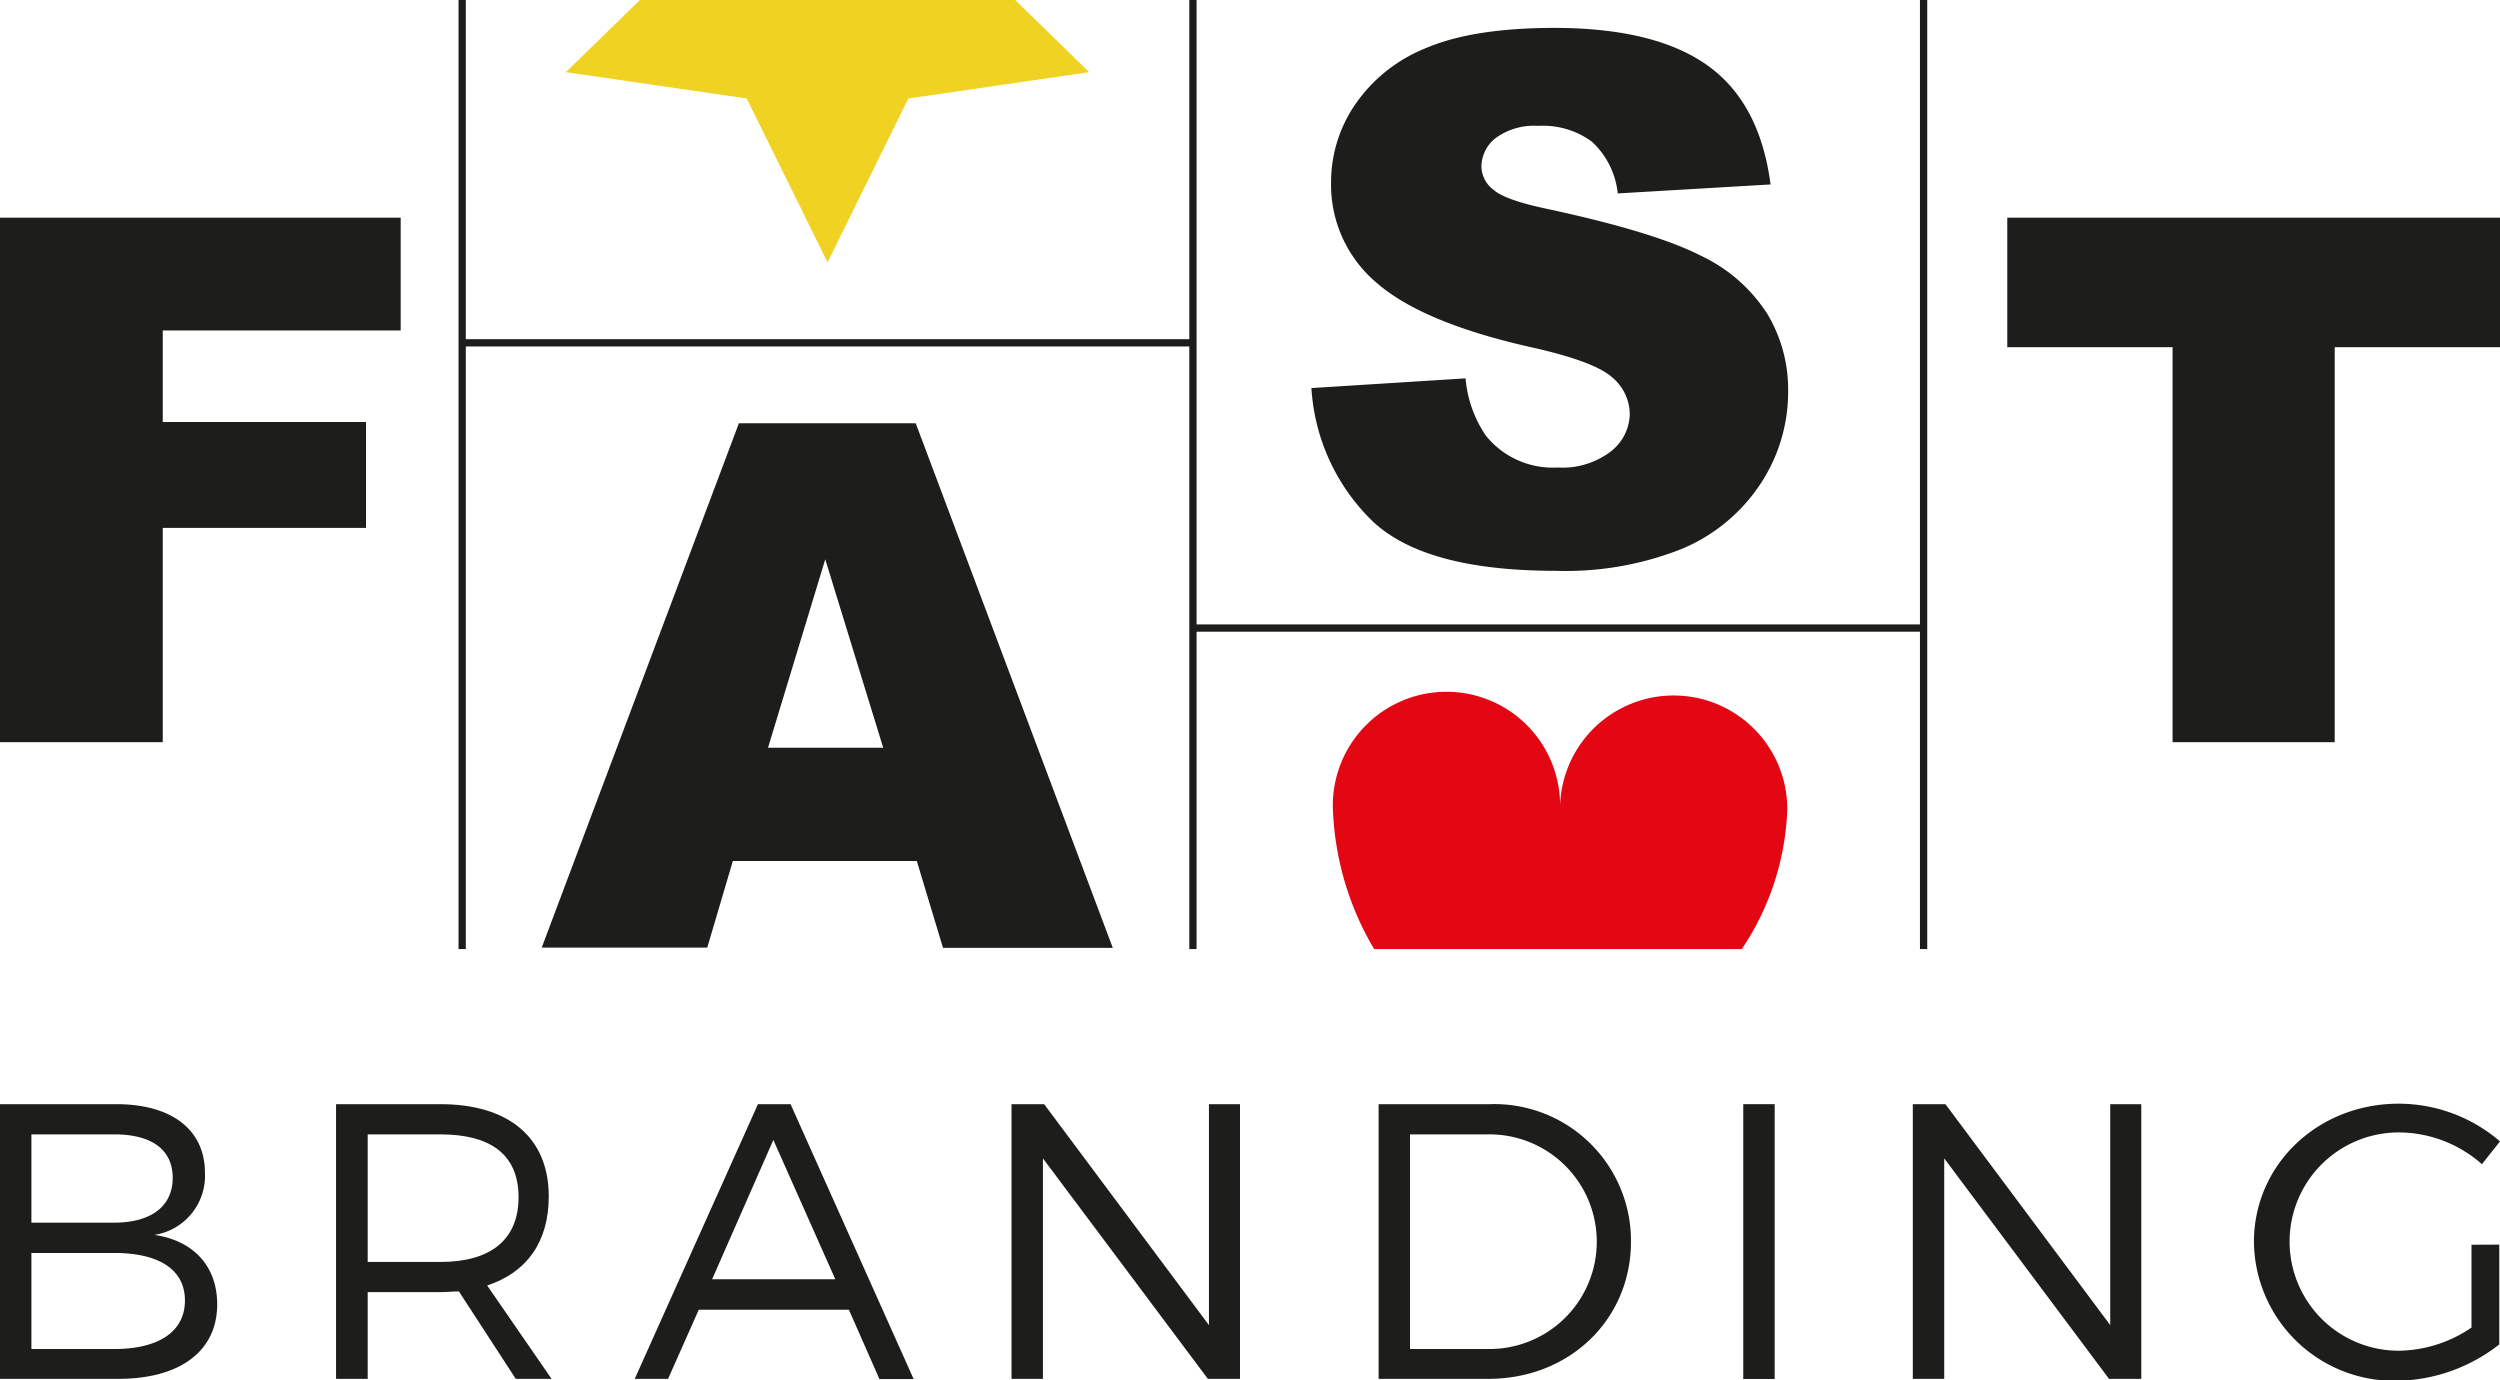
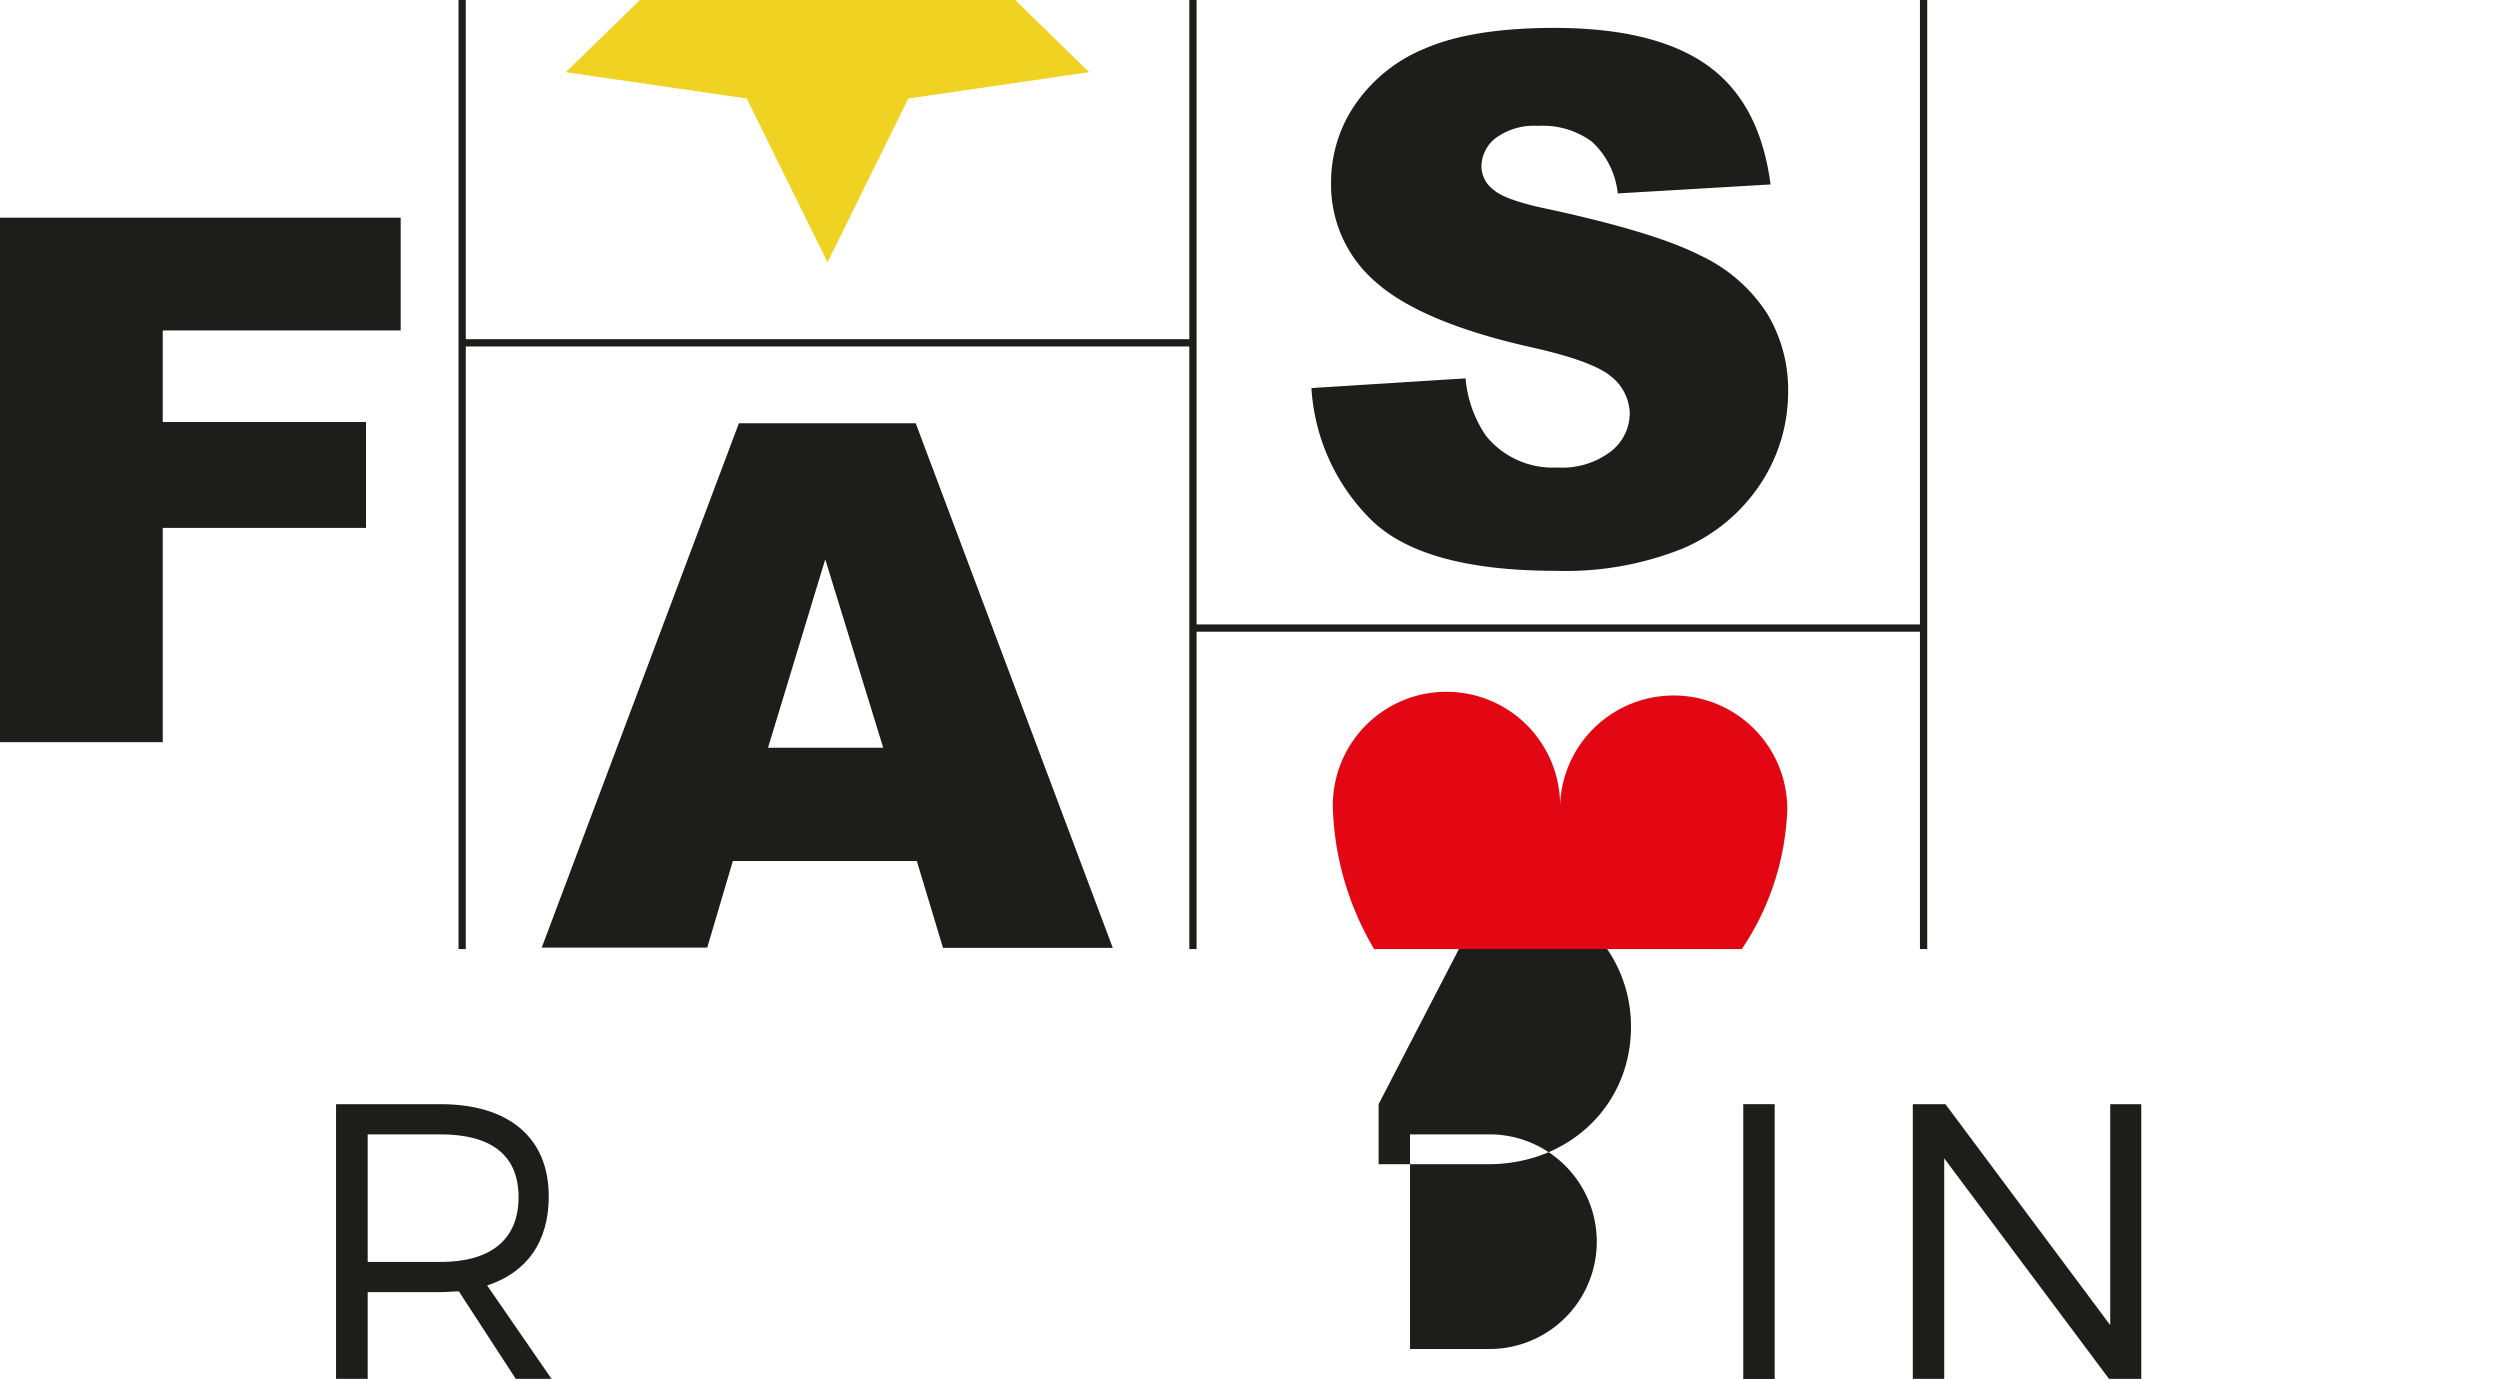
<svg xmlns="http://www.w3.org/2000/svg" viewBox="0 0 206.15 113.83">
  <defs>
    <style>.cls-1,.cls-4{fill:none;}.cls-2{clip-path:url(#clip-path);}.cls-3{fill:#1d1d1b;}.cls-4{stroke:#1d1d1b;stroke-miterlimit:10;stroke-width:0.6px;}.cls-5{fill:#e30613;}.cls-6{fill:#f0d222;}</style>
    <clipPath id="clip-path">
      <rect class="cls-1" width="206.15" height="113.83" />
    </clipPath>
  </defs>
  <g id="Layer_2" data-name="Layer 2">
    <g id="Layer_1-2" data-name="Layer 1">
      <g class="cls-2">
-         <path class="cls-3" d="M2.59,111.24H9.42c3.69,0,5.83-1.45,5.83-4s-2.14-3.92-5.83-3.92H2.59Zm0-10.42H9.42c3,0,4.82-1.32,4.82-3.69s-1.78-3.59-4.82-3.59H2.59Zm7-9.77c4.56,0,7.31,2.1,7.31,5.66a4.93,4.93,0,0,1-4.17,5.12c3.27.48,5.18,2.62,5.18,5.72,0,3.86-3.05,6.15-8.16,6.15H0V91.05Z" />
        <path class="cls-3" d="M36.32,104.06c4.11,0,6.44-1.81,6.44-5.34s-2.33-5.18-6.44-5.18h-6v10.52Zm1.52,2.43c-.49,0-1,.06-1.52.06h-6v7.15H27.71V91.05h8.61c5.66,0,8.93,2.78,8.93,7.6,0,3.76-1.81,6.28-5.08,7.35l5.31,7.7H42.53Z" />
      </g>
-       <path class="cls-3" d="M63.77,94l5.11,11.49H58.72ZM62.5,91.05,52.34,113.7h2.75L57.62,108H70l2.52,5.72h2.82L65.19,91.05Z" />
-       <polygon class="cls-3" points="99.69 91.05 99.69 109.27 86.1 91.05 83.41 91.05 83.41 113.7 86 113.7 86 95.52 99.6 113.7 102.25 113.7 102.25 91.05 99.69 91.05" />
      <g class="cls-2">
-         <path class="cls-3" d="M116.27,111.24h6.6a8.85,8.85,0,1,0-.1-17.7h-6.5Zm6.57-20.19a11.27,11.27,0,0,1,11.65,11.33c0,6.44-5.08,11.32-11.75,11.32h-9.06V91.05Z" />
+         <path class="cls-3" d="M116.27,111.24h6.6a8.85,8.85,0,1,0-.1-17.7h-6.5m6.57-20.19a11.27,11.27,0,0,1,11.65,11.33c0,6.44-5.08,11.32-11.75,11.32h-9.06V91.05Z" />
      </g>
      <rect class="cls-3" x="143.75" y="91.05" width="2.59" height="22.66" />
      <polygon class="cls-3" points="174.01 91.05 174.01 109.27 160.42 91.05 157.73 91.05 157.73 113.7 160.32 113.7 160.32 95.52 173.91 113.7 176.57 113.7 176.57 91.05 174.01 91.05" />
      <g class="cls-2">
-         <path class="cls-3" d="M206.09,102.63v8.23a14,14,0,0,1-8.42,3,11.57,11.57,0,0,1-11.81-11.45c0-6.38,5.27-11.4,11.94-11.4a12.83,12.83,0,0,1,8.35,3.11L204.66,96a10.39,10.39,0,0,0-6.86-2.62,9,9,0,1,0,0,18,10.83,10.83,0,0,0,6-1.91v-6.83Z" />
-       </g>
+         </g>
      <polygon class="cls-3" points="0 17.95 0 61.2 13.42 61.2 13.42 43.53 30.18 43.53 30.18 34.8 13.42 34.8 13.42 27.25 33.04 27.25 33.04 17.95 0 17.95" />
      <path class="cls-3" d="M72.83,61.66,68.05,46.12,63.33,61.66ZM75.6,71H60.43l-2.11,7.14H44.67L60.93,34.9H75.51L91.76,78.16h-14Z" />
      <g class="cls-2">
        <path class="cls-3" d="M108.14,32l12.71-.8a9.86,9.86,0,0,0,1.68,4.73,7.08,7.08,0,0,0,5.91,2.62,6.58,6.58,0,0,0,4.41-1.34,4,4,0,0,0,1.54-3.11,4,4,0,0,0-1.47-3c-1-.89-3.27-1.72-6.85-2.51q-8.79-2-12.53-5.25A10.57,10.57,0,0,1,109.76,15a11.34,11.34,0,0,1,1.93-6.3A12.83,12.83,0,0,1,117.5,4q3.89-1.69,10.64-1.7,8.3,0,12.64,3.08T146,15.21l-12.6.74a6.77,6.77,0,0,0-2.11-4.25,6.79,6.79,0,0,0-4.44-1.32,5.36,5.36,0,0,0-3.51,1,3,3,0,0,0-1.18,2.41,2.43,2.43,0,0,0,1,1.86q.94.85,4.49,1.59,8.76,1.89,12.55,3.82a13.19,13.19,0,0,1,5.52,4.8,12.14,12.14,0,0,1,1.73,6.4,13.75,13.75,0,0,1-2.3,7.67,14.42,14.42,0,0,1-6.44,5.32,25.94,25.94,0,0,1-10.41,1.82q-11,0-15.28-4.25A16.69,16.69,0,0,1,108.14,32" />
      </g>
-       <polygon class="cls-3" points="165.52 17.95 165.52 28.63 179.15 28.63 179.15 61.2 192.52 61.2 192.52 28.63 206.15 28.63 206.15 17.95 165.52 17.95" />
      <g class="cls-2">
        <path class="cls-4" d="M158.62,0V78.26M98.51,51.79h60.26M38.11,28.27H98.37M98.37,0V78.26M38.11,0V78.26" />
        <path class="cls-5" d="M147.38,66.72a9.37,9.37,0,0,0-18.74,0,9.37,9.37,0,1,0-18.73,0,24.35,24.35,0,0,0,3.4,11.54h30.32a22,22,0,0,0,3.75-11.54" />
      </g>
      <polygon class="cls-6" points="52.77 0 46.66 5.95 61.57 8.12 68.24 21.63 74.9 8.12 89.81 5.95 83.71 0 52.77 0" />
    </g>
  </g>
</svg>